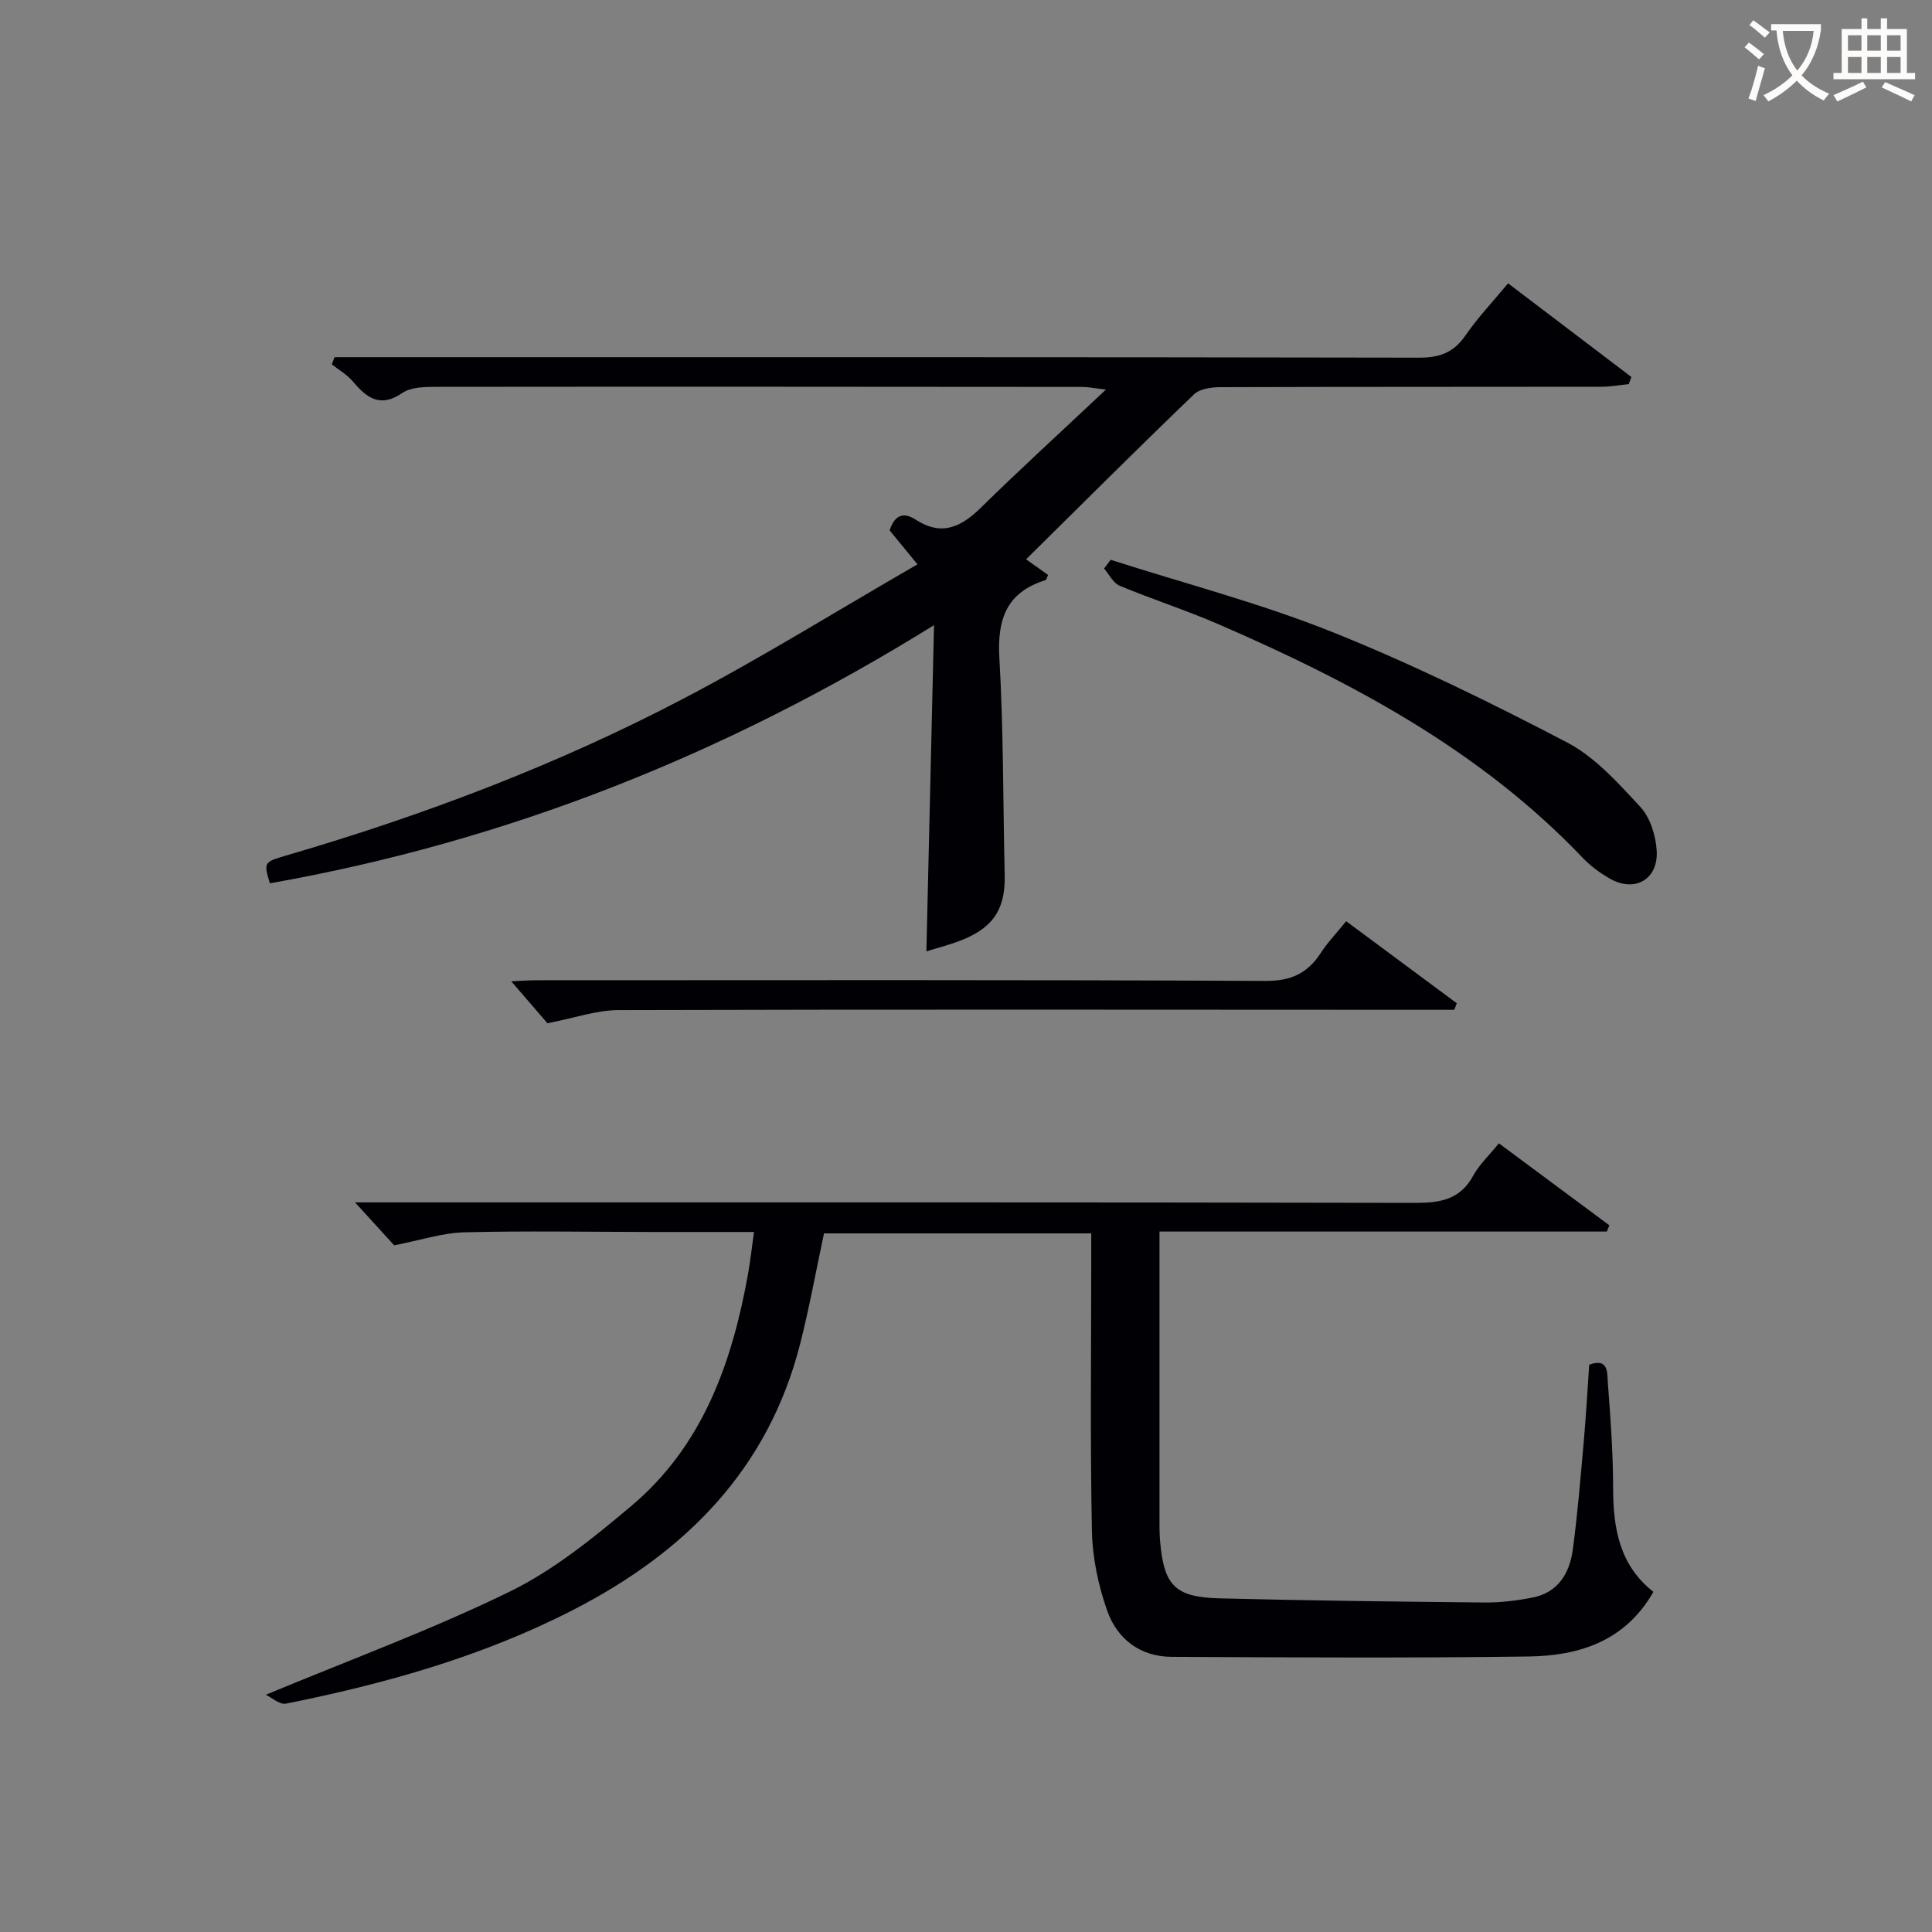
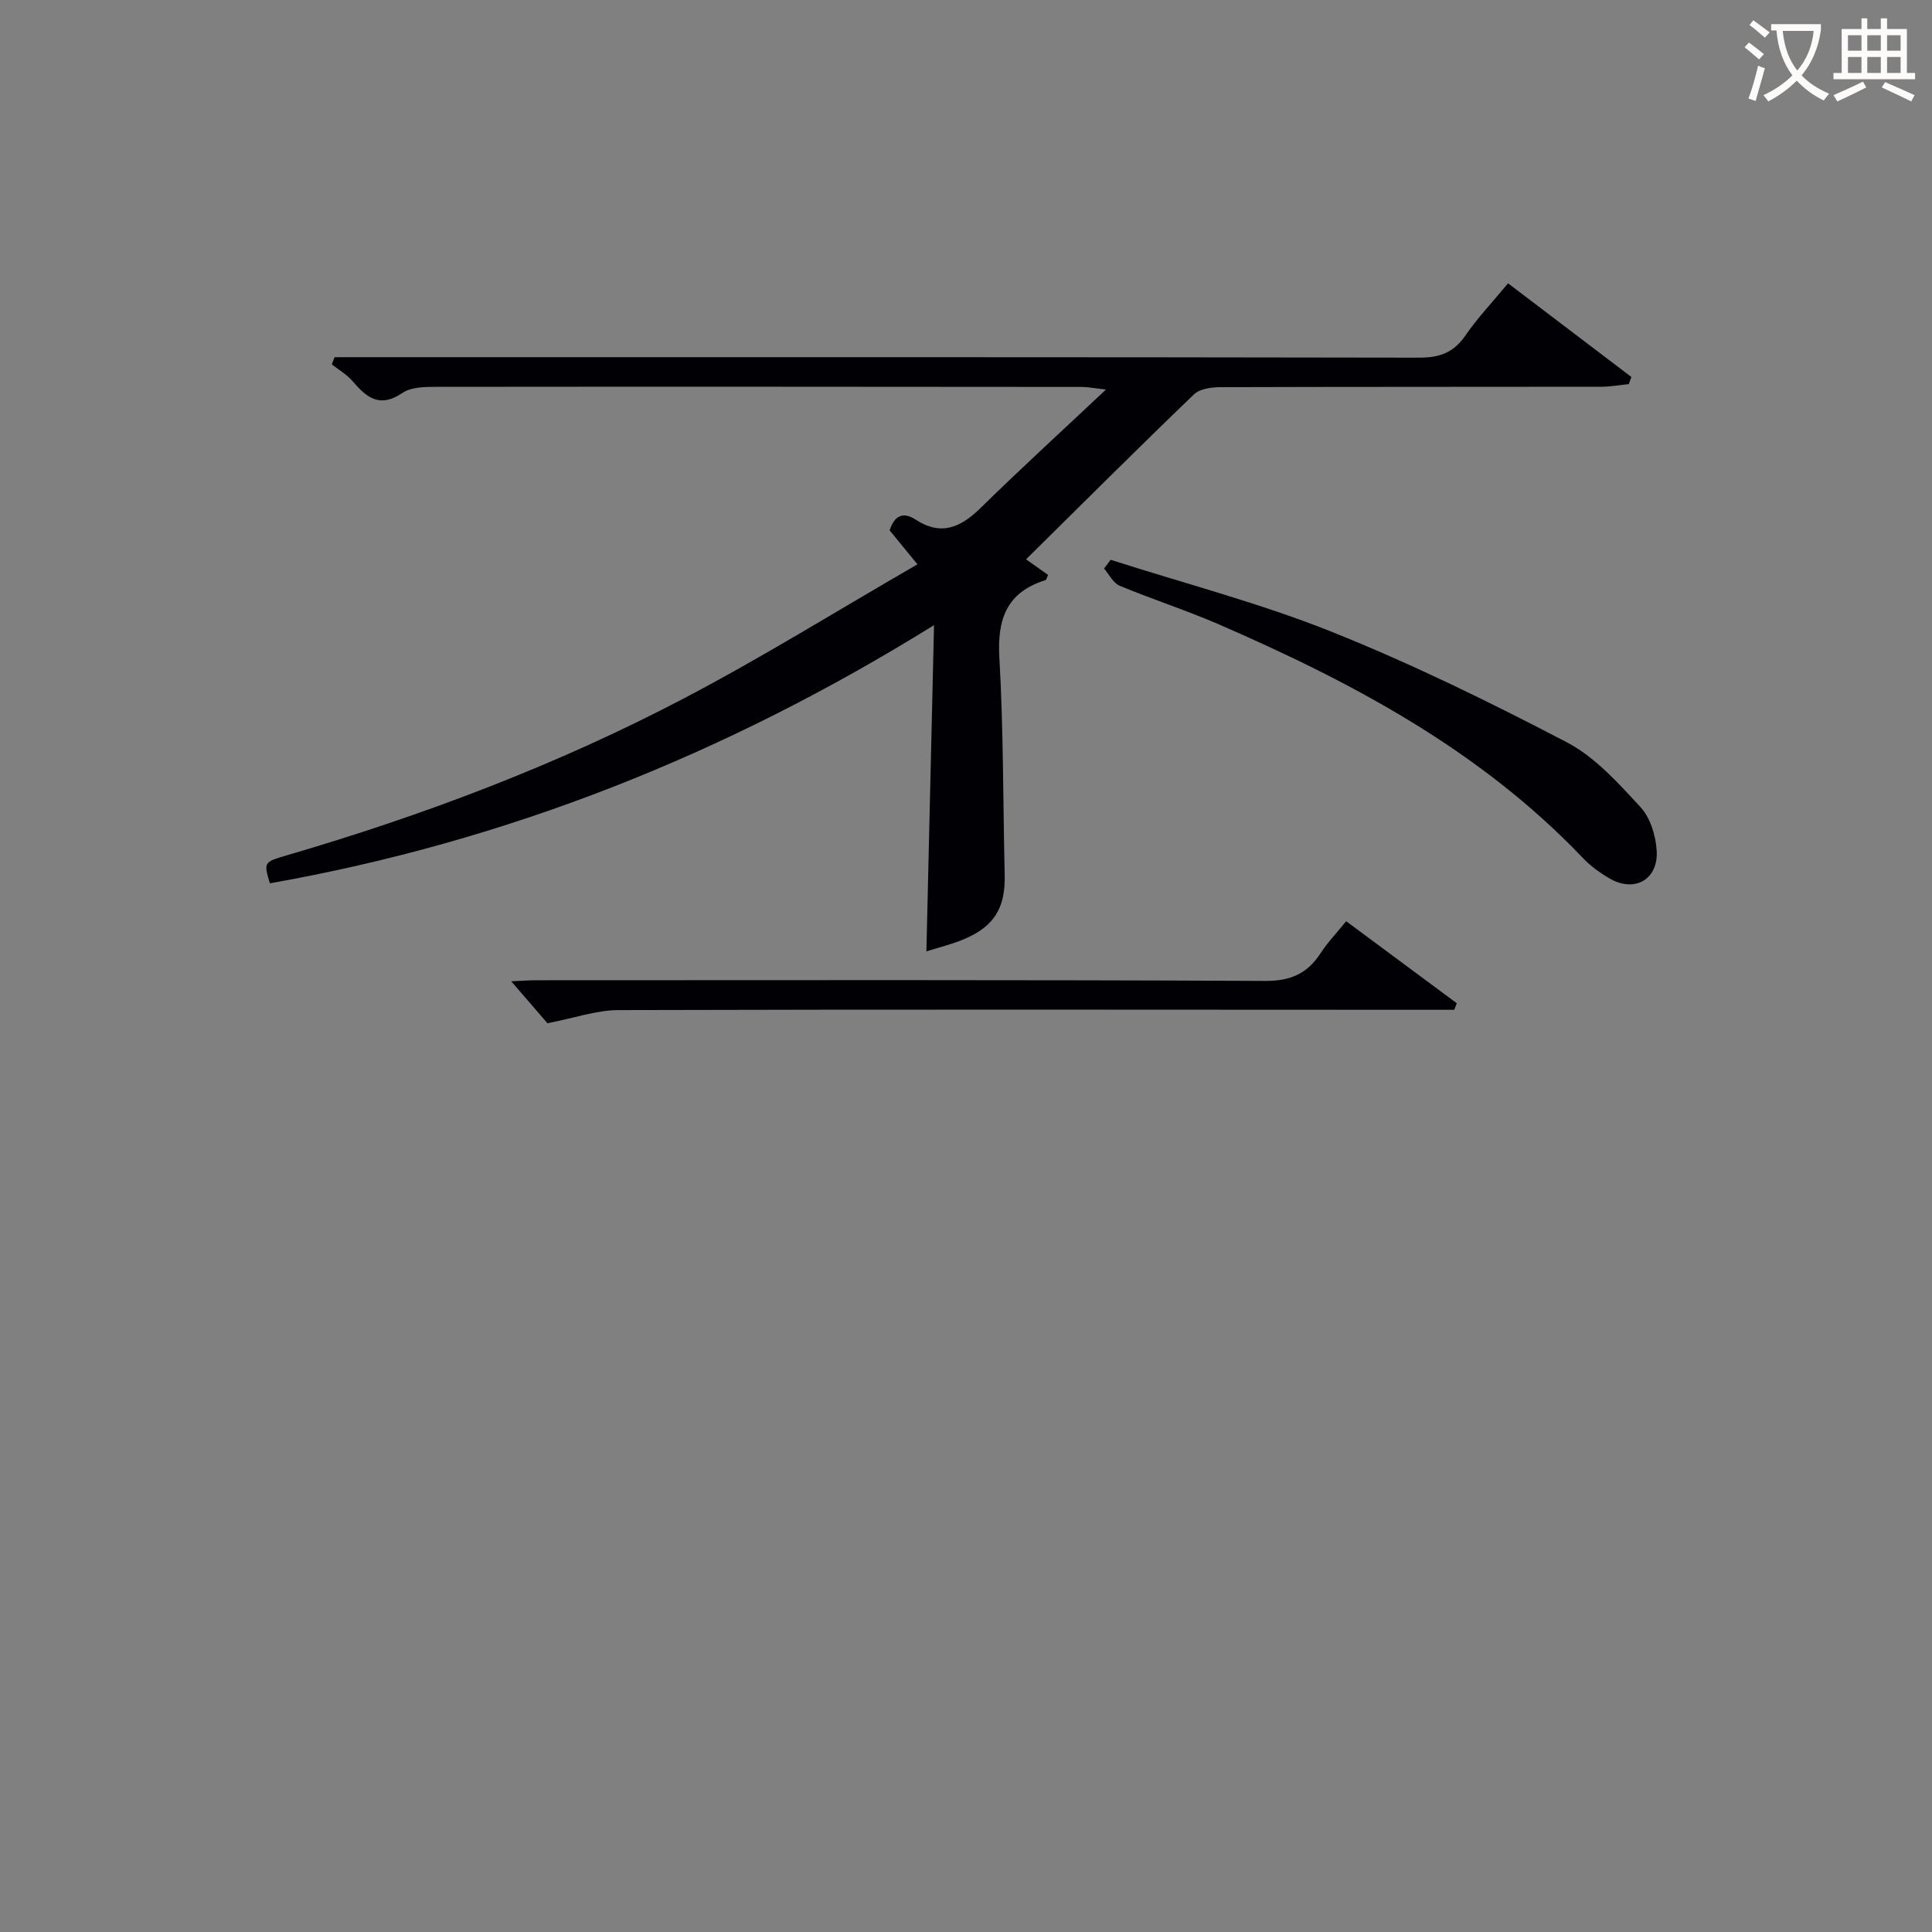
<svg xmlns="http://www.w3.org/2000/svg" enable-background="new 0 0 400 400" viewBox="0 0 400 400">
  <rect x="0" y="0" width="400" height="400" fill="#808080" stroke="none" />
  <g fill="#010105">
-     <path d="m55.04 350.88c17.32-7.21 34.32-13.45 50.51-21.36 9.12-4.46 17.34-11.14 25.18-17.75 14.76-12.44 20.84-29.61 24.14-48 .48-2.7.78-5.44 1.24-8.7-7.4 0-14.2.01-21 0-13-.01-26-.26-38.99.07-4.52.11-9 1.62-14.51 2.69-1.99-2.19-4.76-5.22-8.11-8.89h6.03c71.15 0 142.31-.05 213.46.1 5.21.01 9.32-.67 12.03-5.64 1.25-2.29 3.27-4.17 5.31-6.69 7.72 5.73 15.29 11.35 22.87 16.98-.17.43-.35.86-.52 1.29-30.68 0-61.37 0-92.62 0v5.93 52.99c0 1.67-.02 3.34.11 5 .78 9.33 3.02 11.78 12.29 12.02 18.3.47 36.61.68 54.92.86 3.3.03 6.65-.39 9.9-1.02 5.35-1.04 7.71-5.09 8.36-9.99.99-7.41 1.6-14.87 2.26-22.31.47-5.28.76-10.57 1.13-15.91 4.06-1.52 3.71 1.81 3.85 3.65.56 7.3 1.09 14.61 1.1 21.92.01 8.31 1.31 15.94 8.34 21.46-5.89 10.29-15.46 13.24-25.9 13.38-24.61.34-49.23.19-73.85.07-6.5-.03-11.28-3.69-13.34-9.56-1.84-5.24-3.05-10.96-3.16-16.49-.38-18.66-.14-37.32-.14-55.99 0-1.79 0-3.58 0-5.63-18.77 0-37.02 0-55.33 0-1.64 7.69-3.02 15.33-4.93 22.84-6.62 26.05-23.78 43.19-47.03 55.13-18.78 9.64-38.87 15.27-59.43 19.39-1.32.26-3.02-1.3-4.17-1.84z" />
    <path d="m212.44 115.8c1.42 1.01 3 2.13 4.55 3.23-.26.55-.33 1.01-.53 1.08-8.06 2.51-10.02 8.07-9.55 16.11.86 14.94.75 29.94 1.1 44.92.16 6.75-2.11 10.62-8.34 13.27-2.57 1.1-5.34 1.75-7.87 2.56.52-22.2 1.04-44.21 1.58-67.54-43.24 26.85-88.6 44.81-137.51 53.45-1.28-4.33-1.3-4.39 3.46-5.78 28.46-8.32 56.1-18.78 82.35-32.55 16.15-8.47 31.68-18.14 48.27-27.71-2.37-2.9-3.99-4.87-5.76-7.03.9-2.79 2.56-4.07 5.38-2.23 5.32 3.46 9.35 1.61 13.46-2.42 8.18-8.03 16.65-15.76 25.95-24.51-2.58-.29-3.76-.54-4.95-.54-44.49-.04-88.98-.07-133.47-.02-2.45 0-5.39 0-7.24 1.26-4.7 3.2-7.43.97-10.34-2.45-1.17-1.37-2.84-2.32-4.28-3.46.19-.5.38-.99.57-1.49h5.6c72.98 0 145.96-.04 218.95.1 4.28.01 7.16-1.07 9.59-4.6 2.53-3.68 5.64-6.95 8.82-10.79 8.64 6.56 17.08 12.98 25.53 19.39-.18.49-.36.98-.54 1.48-1.87.19-3.74.53-5.61.54-26.33.04-52.65 0-78.98.09-1.83.01-4.22.33-5.41 1.47-11.62 11.16-23.02 22.55-34.78 34.17z" />
    <path d="m229.95 115.9c15.31 4.91 30.96 8.98 45.85 14.94 16.6 6.65 32.75 14.57 48.62 22.86 5.83 3.05 10.62 8.42 15.2 13.37 2.05 2.21 3.19 5.93 3.38 9.05.37 6-4.6 8.75-9.75 5.76-2-1.16-3.94-2.57-5.53-4.24-21.23-22.29-47.73-36.38-75.51-48.43-6.69-2.9-13.67-5.13-20.4-7.94-1.34-.56-2.17-2.34-3.23-3.56.45-.61.91-1.21 1.37-1.81z" />
    <path d="m113.34 211.85c-1.86-2.16-4.54-5.27-7.49-8.68 1.78-.08 3.52-.22 5.26-.22 50.28-.01 100.56-.11 150.84.14 5.32.03 8.74-1.55 11.5-5.79 1.44-2.21 3.3-4.15 5.26-6.57 7.7 5.71 15.3 11.34 22.9 16.98-.17.45-.35.91-.52 1.36-1.74 0-3.49 0-5.23 0-55.94-.02-111.88-.1-167.83.06-4.49.01-8.98 1.61-14.69 2.72z" />
  </g>
  <path d="m362.1 8.8c1.1.8 2.1 1.6 3.1 2.4l-1 1.1c-1.3-1.1-2.3-2-3-2.5zm1.9 4.8c.5.2.9.4 1.4.5-.6 2.3-1.3 4.5-1.9 6.8l-1.5-.5c.8-2.1 1.4-4.3 2-6.8zm-1-9.4c1.3.9 2.4 1.8 3.4 2.5l-1 1.1c-1.4-1.2-2.4-2.1-3.2-2.6zm3.7 2.2v-1.4h10.3v1.2c-.5 3.6-1.8 6.8-4 9.4 1.5 1.6 3.4 2.8 5.7 3.8-.3.4-.7.8-1.1 1.4-2.3-1.1-4.1-2.5-5.6-4.1-1.6 1.6-3.6 3.1-5.9 4.3-.3-.5-.7-.9-1-1.3 2.4-1.1 4.4-2.5 6-4.1-1.9-2.5-3-5.6-3.3-9.3h-1.1zm8.8 0h-6.4c.3 3.3 1.3 6 3 8.2 2-2.3 3.1-5.1 3.4-8.2z" fill="#fcfbfa" />
  <path d="m385.3 3.8h1.3v2.2h2.8v-2.2h1.3v2.2h4.1v9.1h1.7v1.3h-16.9v-1.3h1.7v-9.1h4.1v-2.2zm.4 13.1.7 1.2c-1.8.9-3.8 1.9-6 2.9-.2-.4-.5-.8-.8-1.3 2.3-1 4.3-1.9 6.1-2.8zm-3.1-6.4h2.8v-3.2h-2.8zm0 4.6h2.8v-3.3h-2.8zm4-4.6h2.8v-3.2h-2.8zm0 4.6h2.8v-3.3h-2.8zm3.7 1.9c2.1.9 4.1 1.8 6.1 2.7l-.7 1.3c-2.2-1.1-4.2-2-6.1-2.9zm3.2-9.7h-2.8v3.2h2.8zm-2.8 7.8h2.8v-3.3h-2.8z" fill="#fcfbfa" />
</svg>